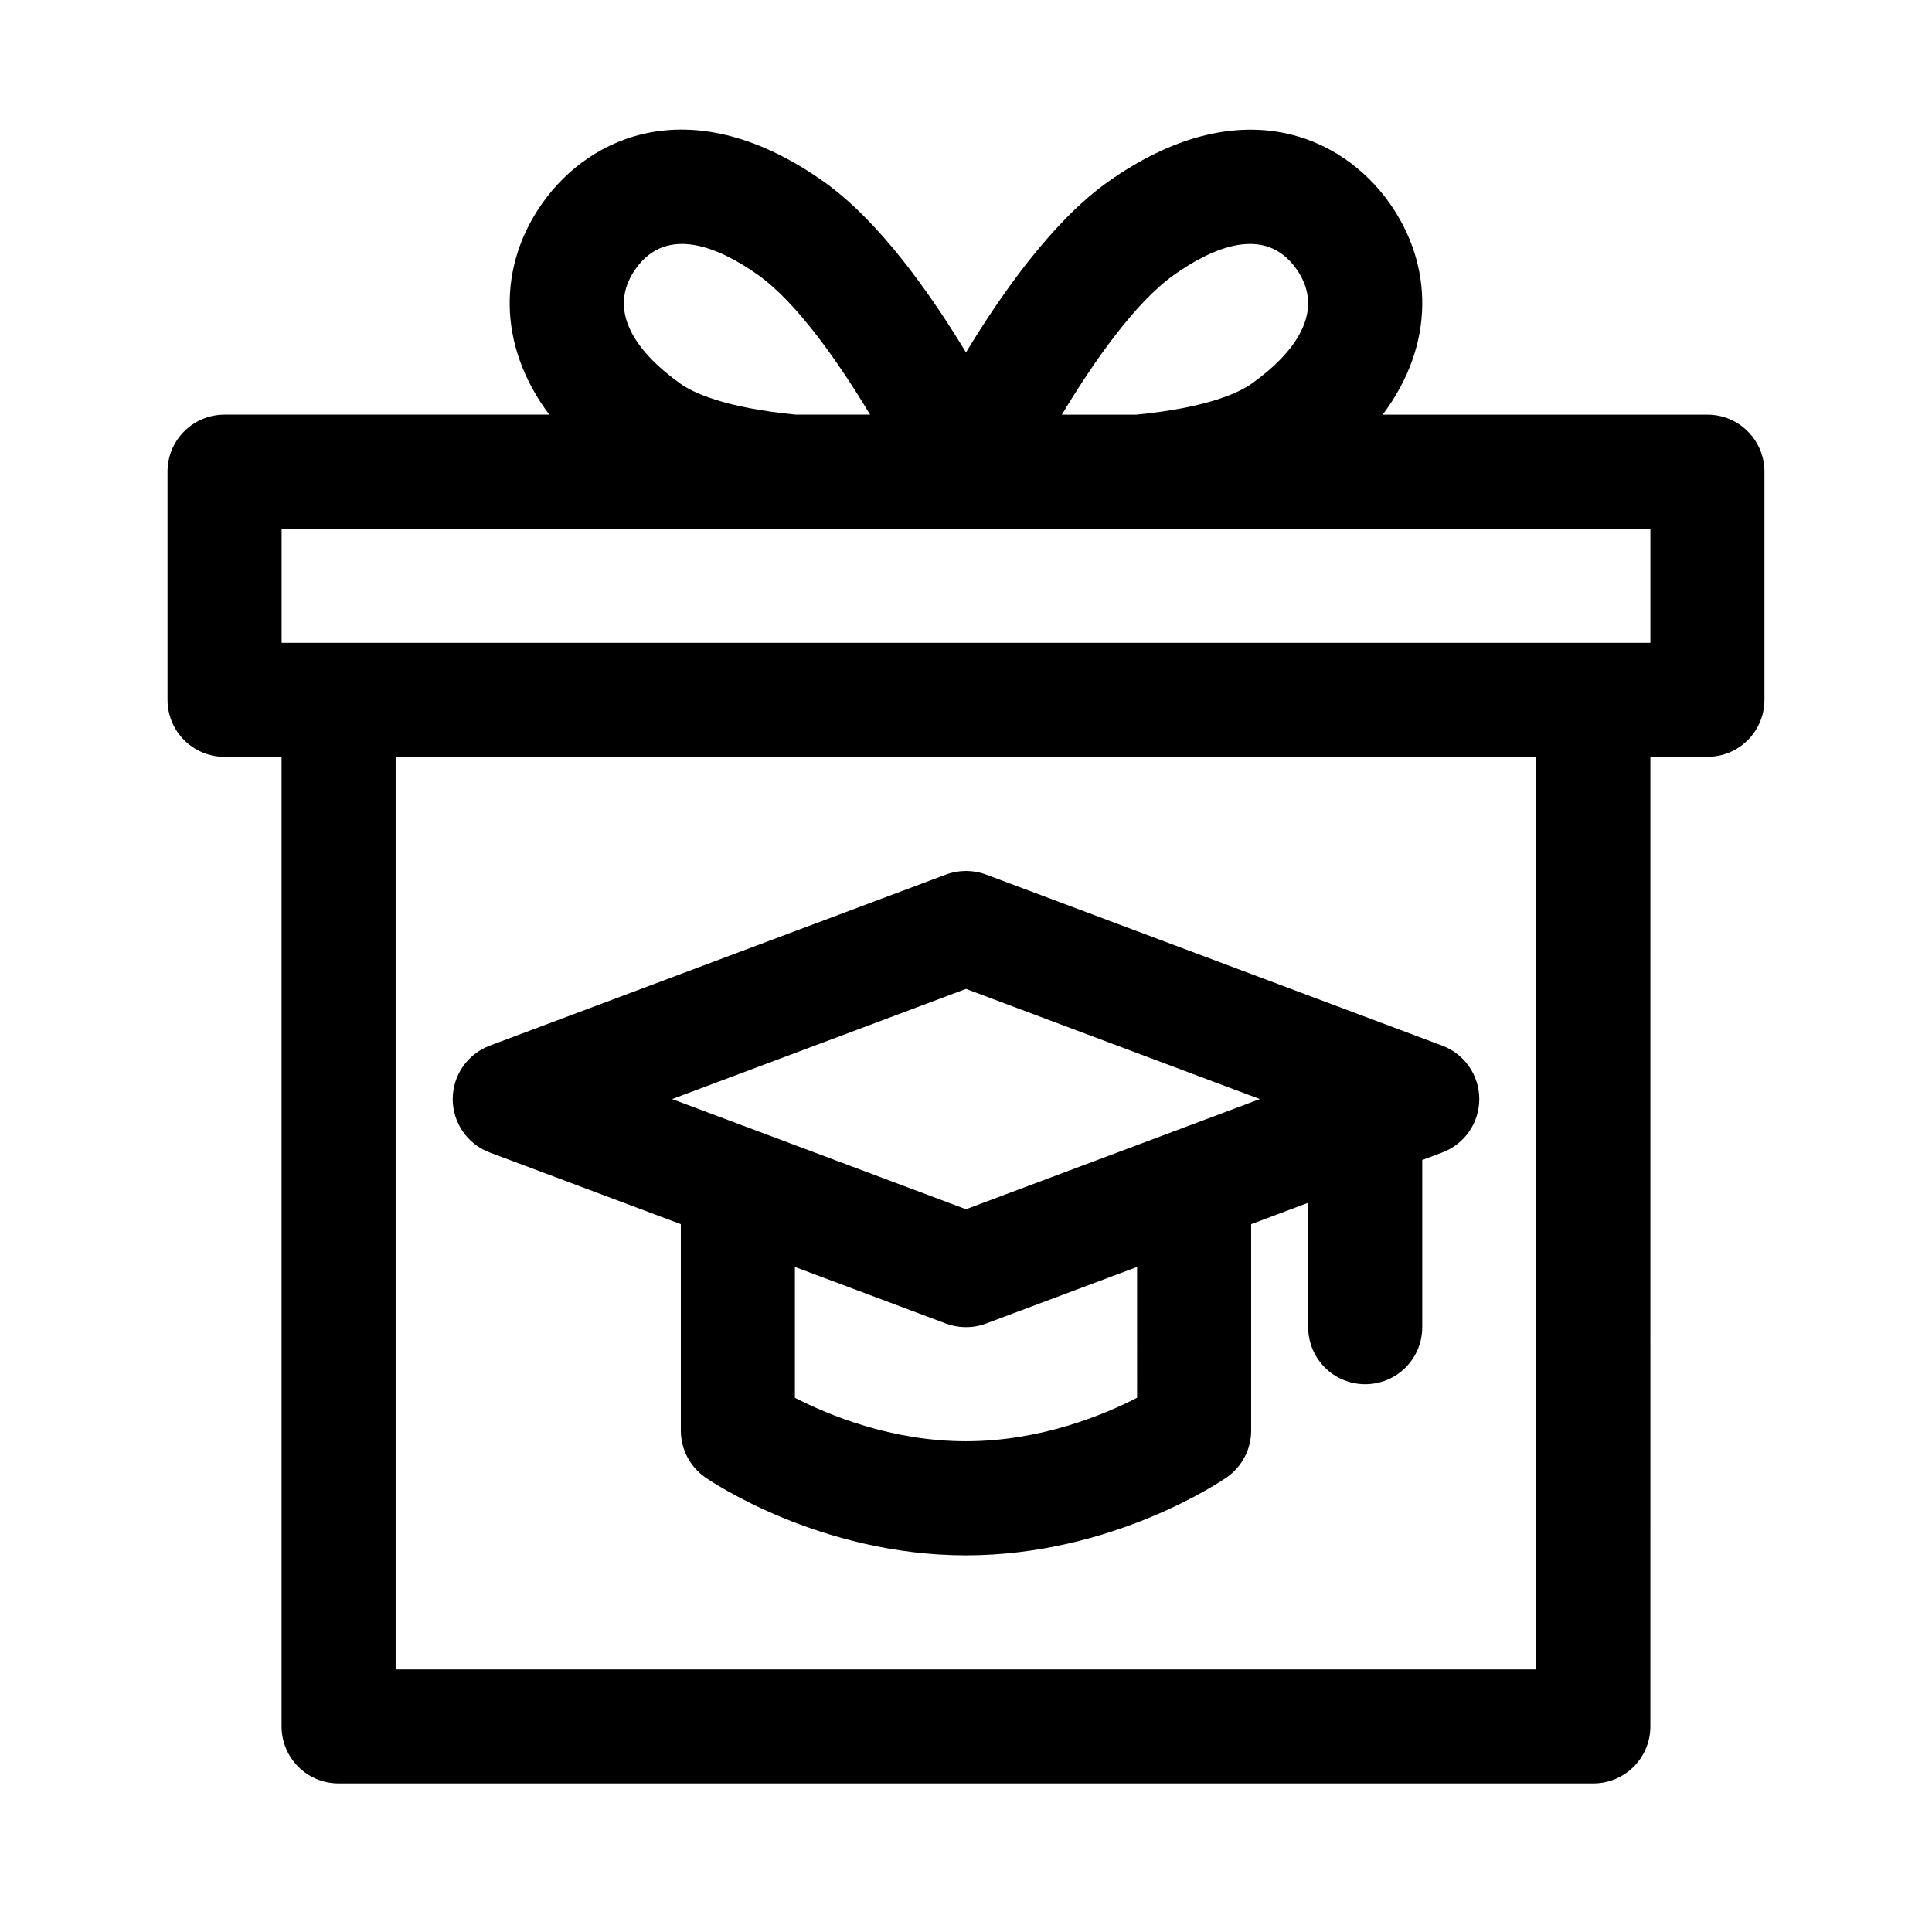
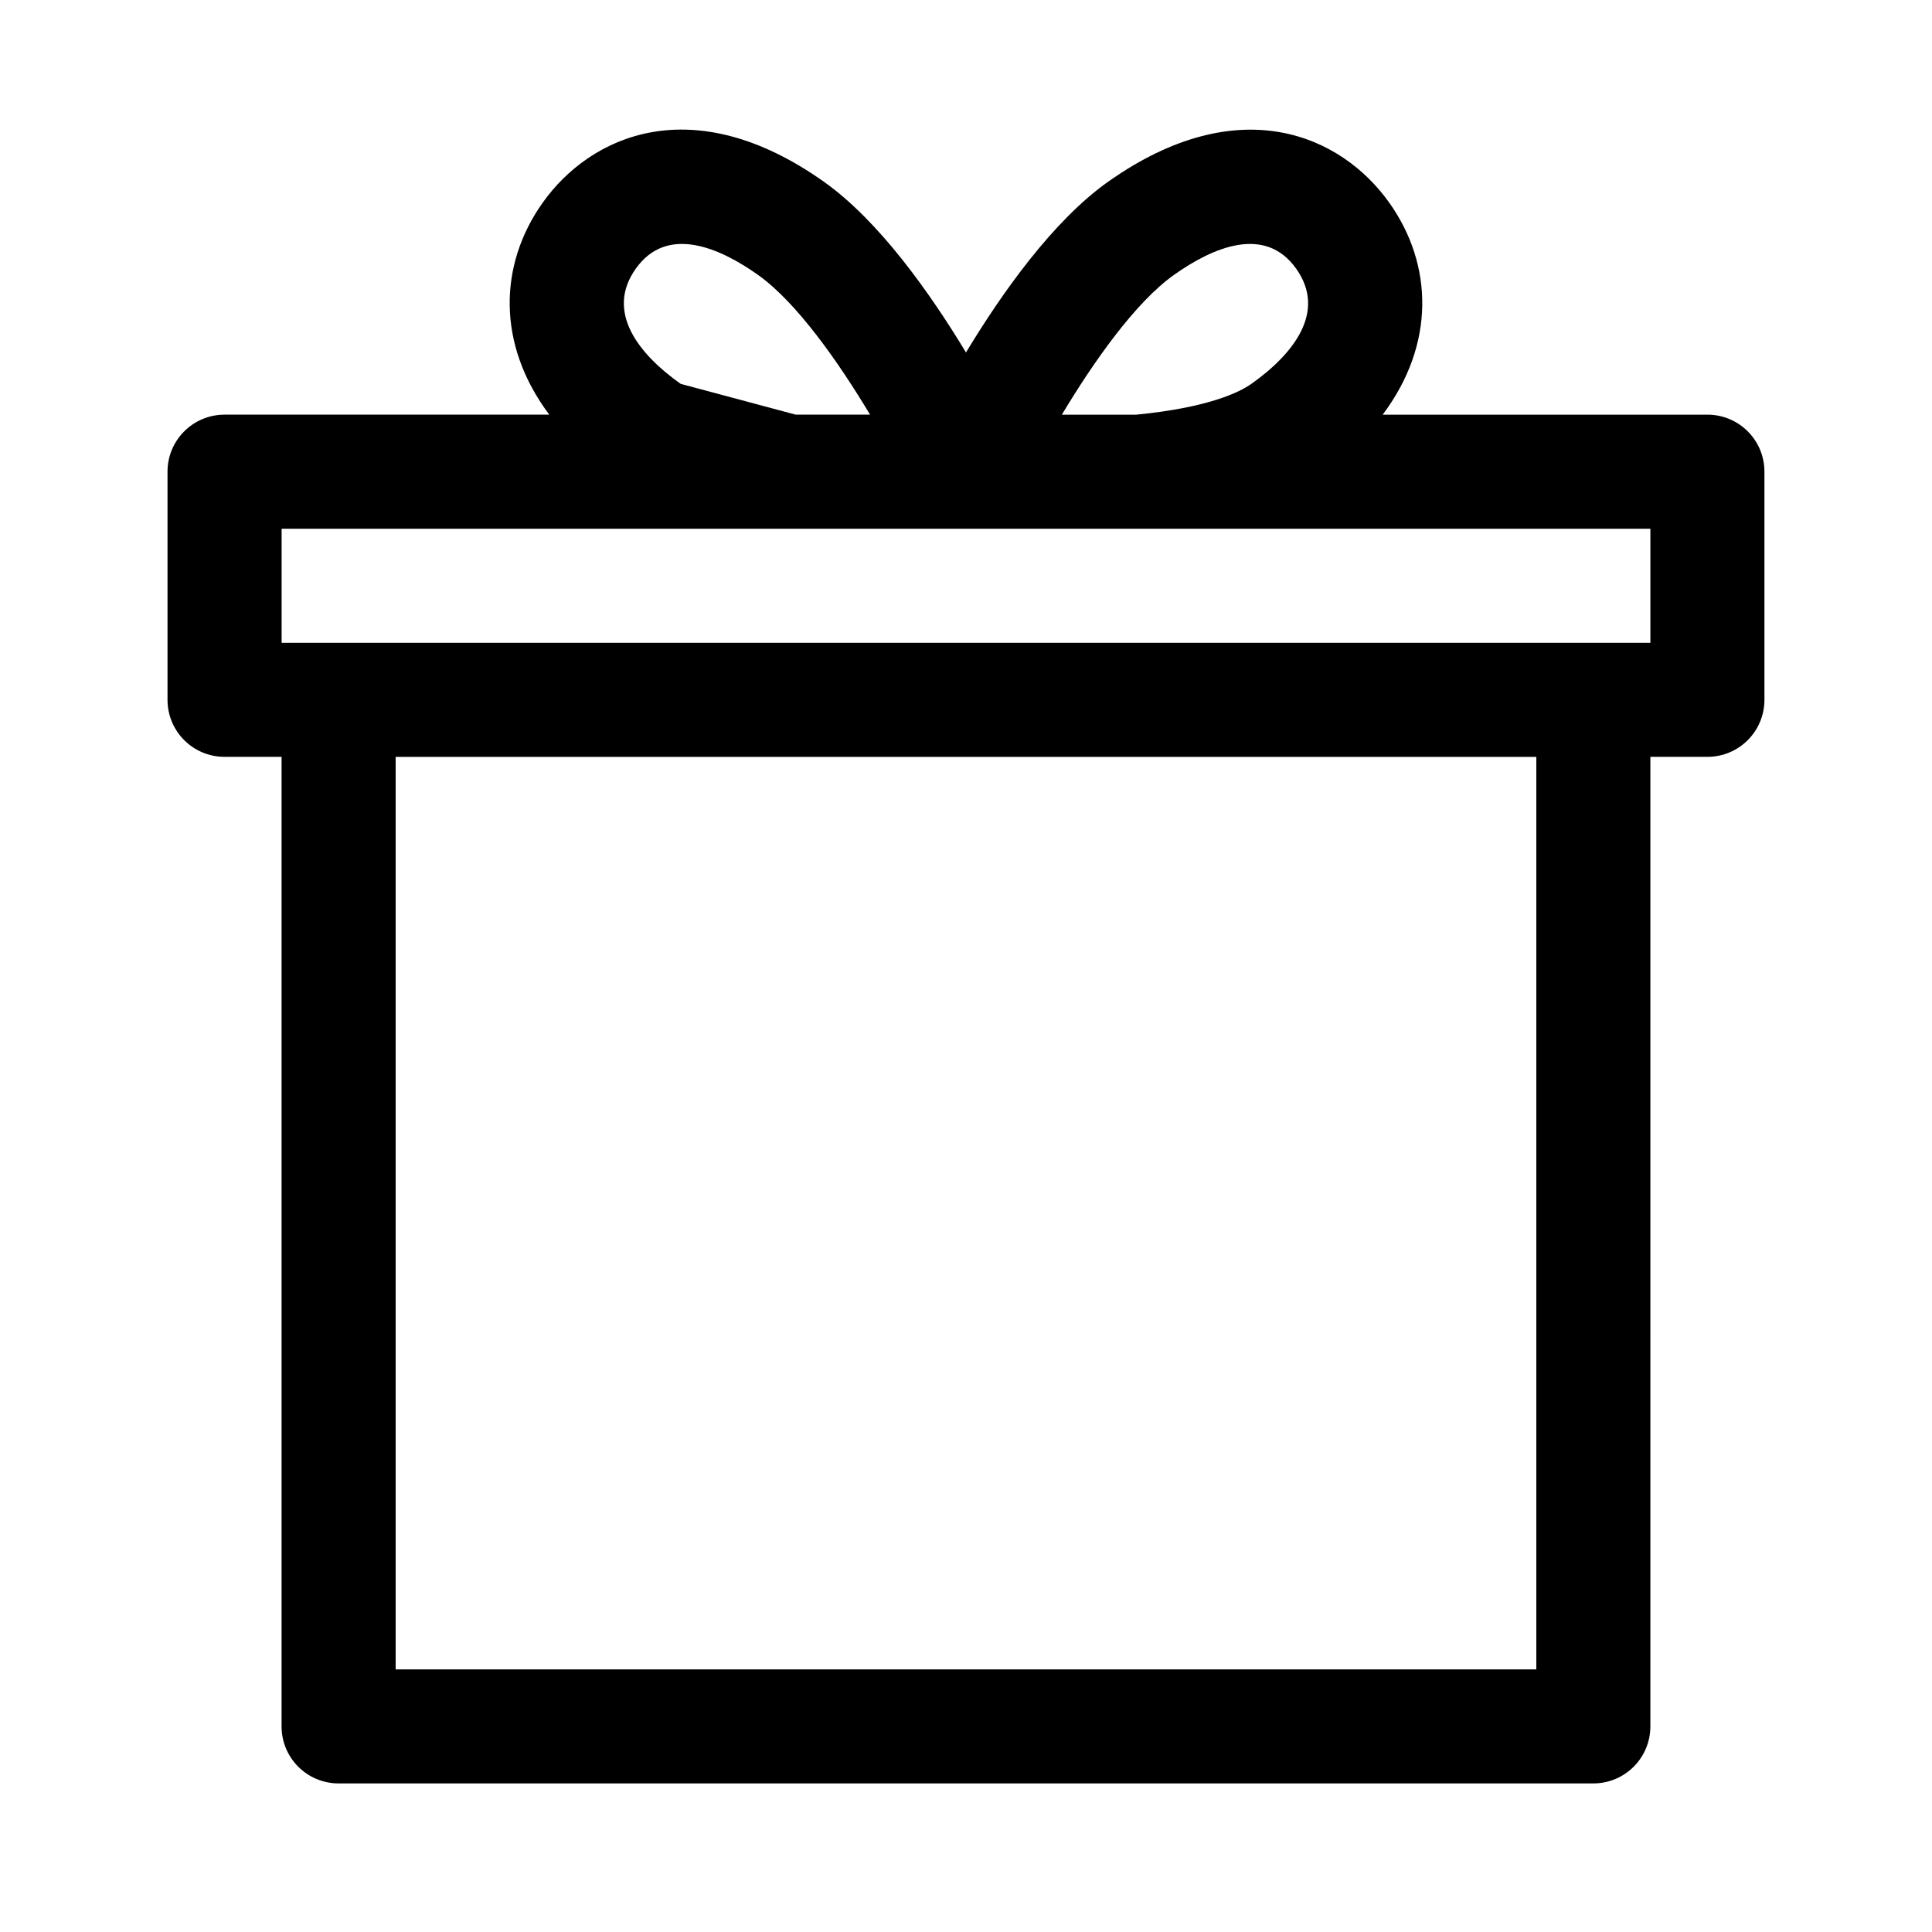
<svg xmlns="http://www.w3.org/2000/svg" fill="#000000" width="800px" height="800px" version="1.1" viewBox="144 144 512 512">
  <g>
-     <path d="m596.48 253.89h-86.051c13.922-18.551 13.438-39.672 1.77-56.133-12.707-17.922-39.82-30.137-74.523-5.606-14.617 10.348-28.148 29.48-37.68 45.258-9.531-15.781-23.062-34.91-37.68-45.262-34.703-24.574-61.816-12.309-74.523 5.606-11.637 16.418-12.195 37.52 1.773 56.133l-86.059 0.004c-8.352 0-15.113 6.762-15.113 15.113v60.457c0 8.352 6.762 15.113 15.113 15.113h15.113v256.94c0 8.352 6.762 15.113 15.113 15.113h332.52c8.352 0 15.113-6.762 15.113-15.113l0.004-256.94h15.113c8.352 0 15.113-6.762 15.113-15.113v-60.457c0-8.352-6.762-15.113-15.113-15.113zm-141.33-37.062c10.184-7.219 24.086-13.316 32.371-1.594 8.02 11.297-0.551 22.445-11.895 30.496-3.219 2.266-11.477 6.301-30.477 8.16h-19.746c8.383-13.965 19.449-29.77 29.746-37.062zm-130.77 28.898c-11.285-7.992-19.961-19.16-11.91-30.496 8.281-11.719 22.184-5.621 32.371 1.594 10.27 7.269 21.336 23.078 29.734 37.059h-19.73c-19-1.852-27.258-5.887-30.465-8.156zm226.76 340.68h-302.29v-241.83h302.29zm30.23-272.05h-362.74v-30.23h362.74z" />
-     <path d="m273.77 449.42 50.656 18.992v54.699c0 4.957 2.434 9.594 6.508 12.43 1.211 0.848 30.23 20.637 69.066 20.637 38.832 0 67.852-19.793 69.062-20.637 4.074-2.832 6.508-7.465 6.508-12.422v-54.707l15.113-5.668v32.977c0 8.352 6.762 15.113 15.113 15.113s15.113-6.762 15.113-15.113v-44.309l5.316-1.996c5.891-2.211 9.801-7.852 9.801-14.152s-3.91-11.941-9.801-14.156l-120.91-45.344c-3.426-1.27-7.203-1.27-10.625 0l-120.91 45.344c-5.894 2.215-9.805 7.852-9.805 14.156 0 6.301 3.91 11.941 9.801 14.156zm171.57 65c-8.766 4.519-25.562 11.527-45.34 11.527-19.809 0-36.59-7.012-45.344-11.527v-34.672l40.027 15.008c3.332 1.234 7.062 1.32 10.625 0l40.031-15.008zm-45.34-108.35 77.871 29.195-77.871 29.195-77.875-29.195z" />
+     <path d="m596.48 253.89h-86.051c13.922-18.551 13.438-39.672 1.77-56.133-12.707-17.922-39.82-30.137-74.523-5.606-14.617 10.348-28.148 29.48-37.68 45.258-9.531-15.781-23.062-34.91-37.68-45.262-34.703-24.574-61.816-12.309-74.523 5.606-11.637 16.418-12.195 37.52 1.773 56.133l-86.059 0.004c-8.352 0-15.113 6.762-15.113 15.113v60.457c0 8.352 6.762 15.113 15.113 15.113h15.113v256.94c0 8.352 6.762 15.113 15.113 15.113h332.52c8.352 0 15.113-6.762 15.113-15.113l0.004-256.94h15.113c8.352 0 15.113-6.762 15.113-15.113v-60.457c0-8.352-6.762-15.113-15.113-15.113zm-141.33-37.062c10.184-7.219 24.086-13.316 32.371-1.594 8.02 11.297-0.551 22.445-11.895 30.496-3.219 2.266-11.477 6.301-30.477 8.16h-19.746c8.383-13.965 19.449-29.77 29.746-37.062zm-130.77 28.898c-11.285-7.992-19.961-19.16-11.91-30.496 8.281-11.719 22.184-5.621 32.371 1.594 10.27 7.269 21.336 23.078 29.734 37.059h-19.73zm226.76 340.68h-302.29v-241.83h302.29zm30.23-272.05h-362.74v-30.23h362.74z" />
  </g>
</svg>